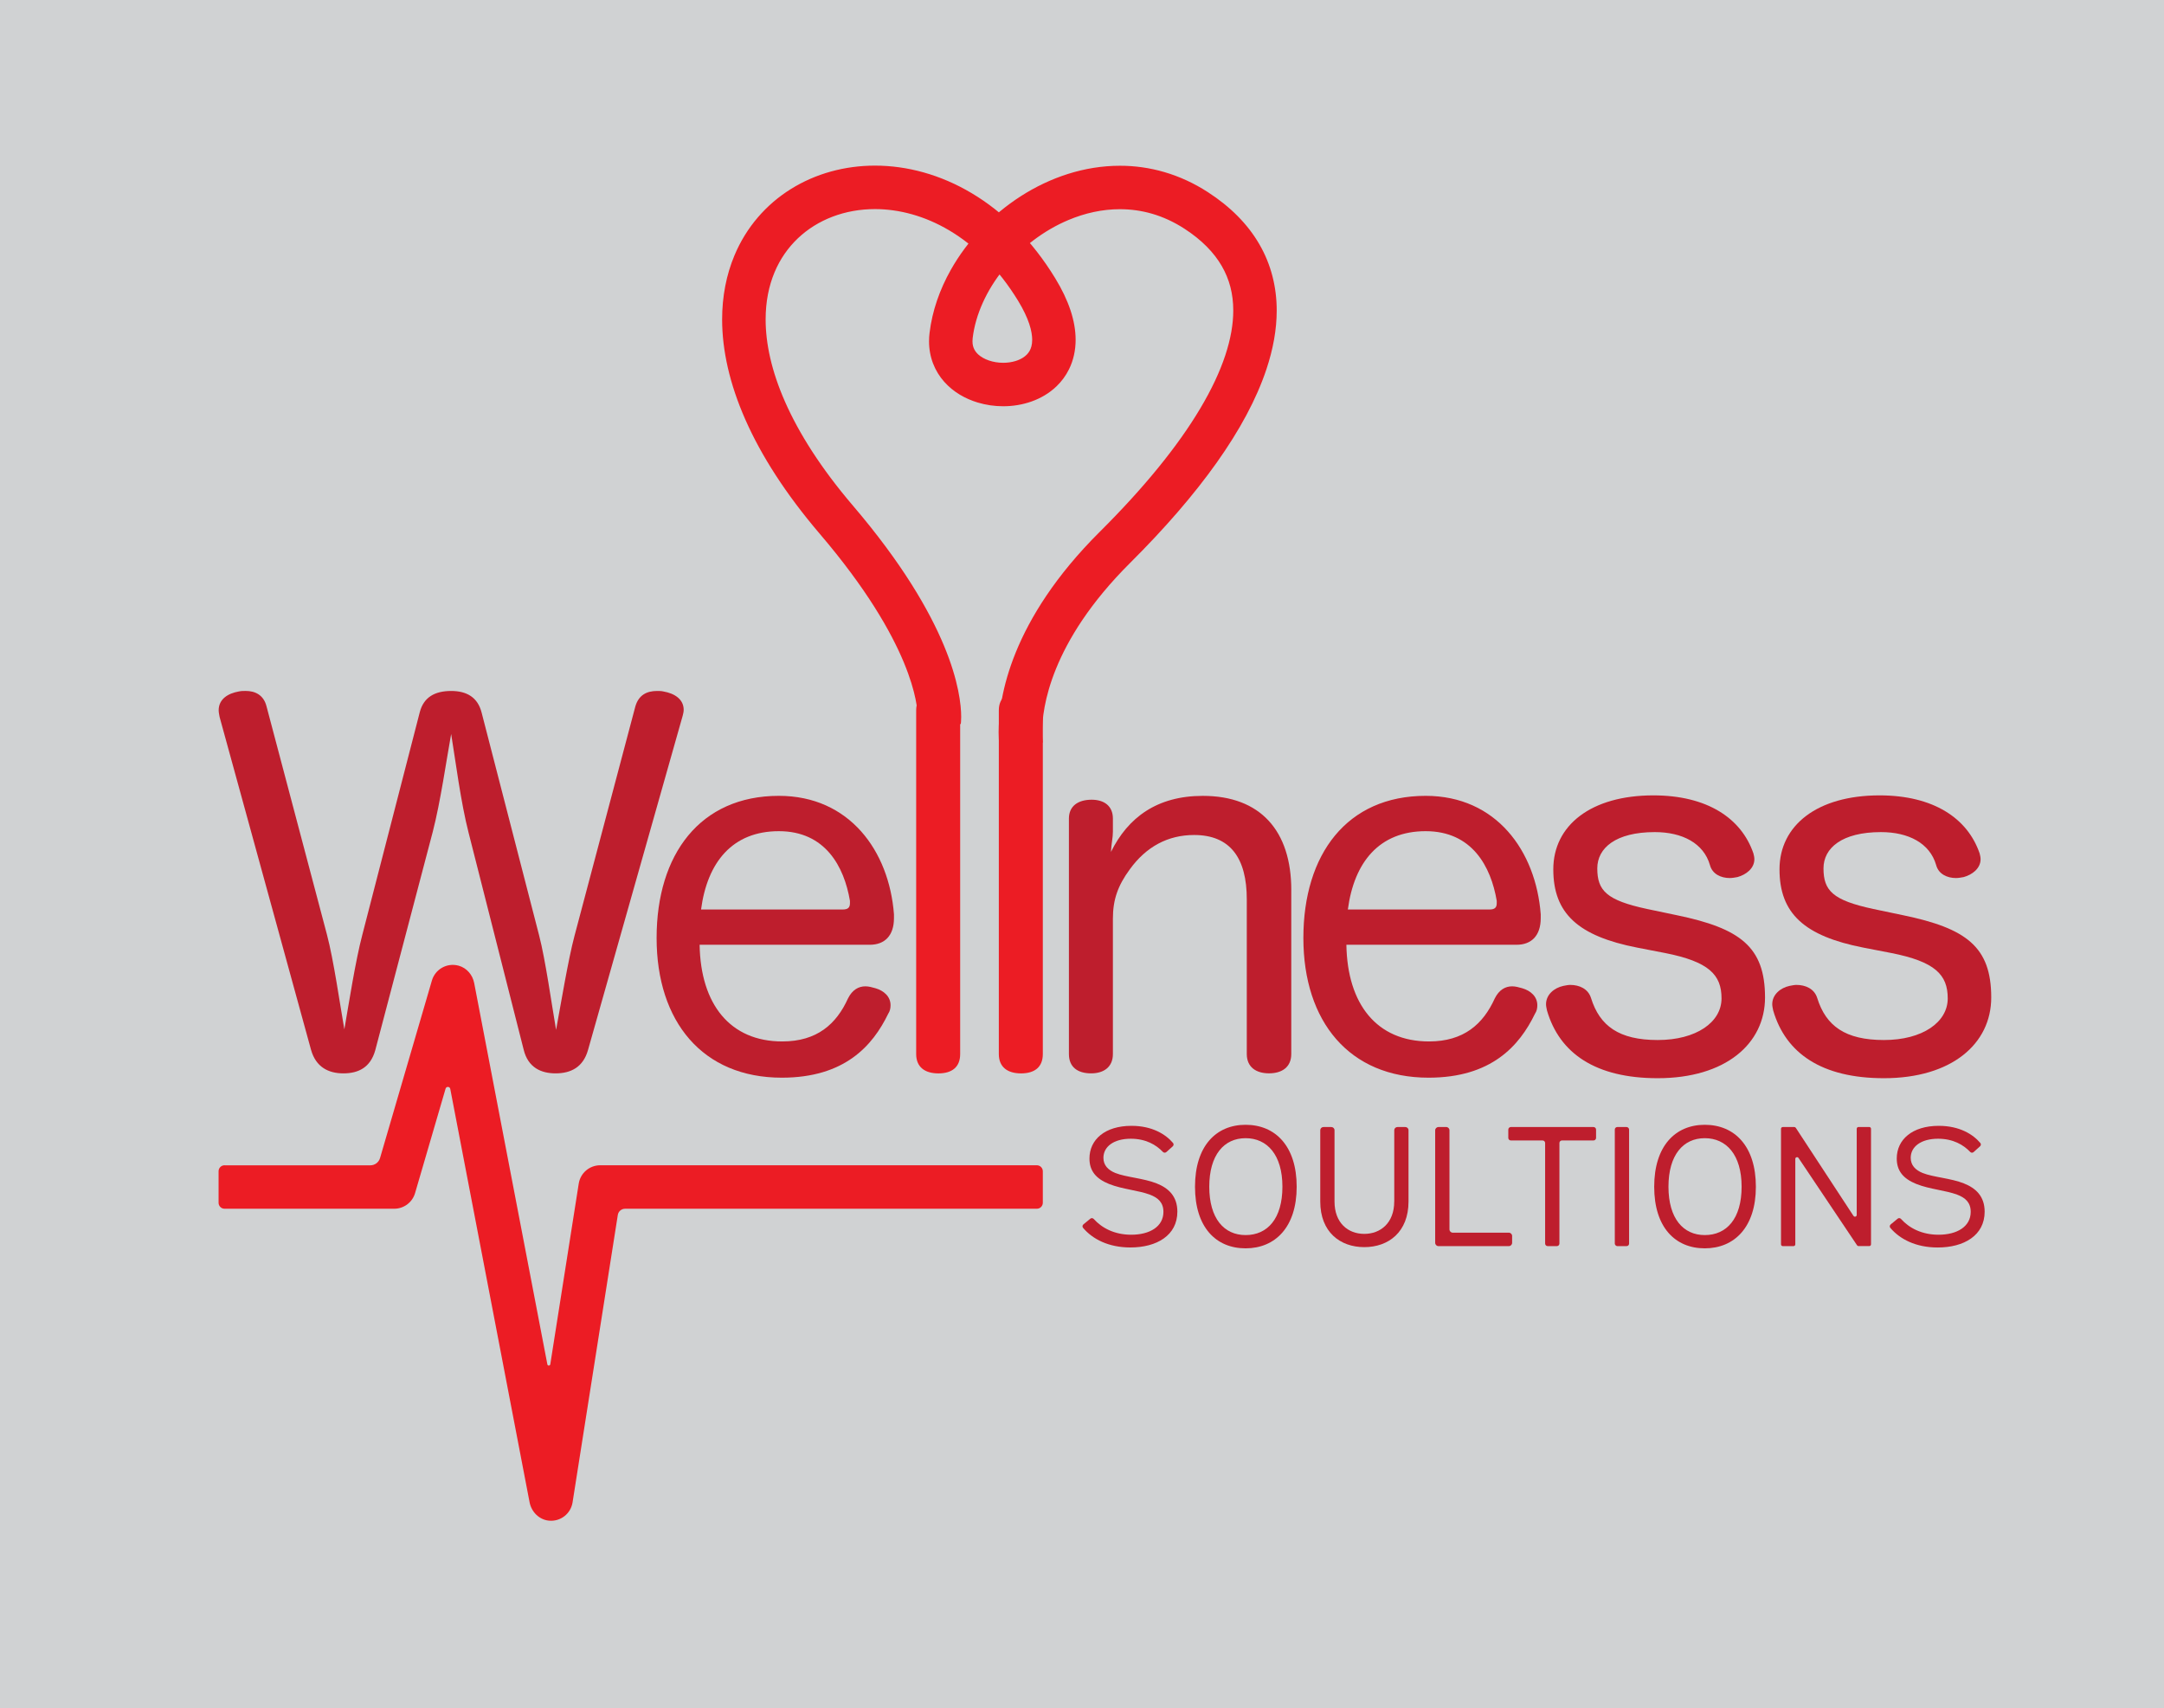
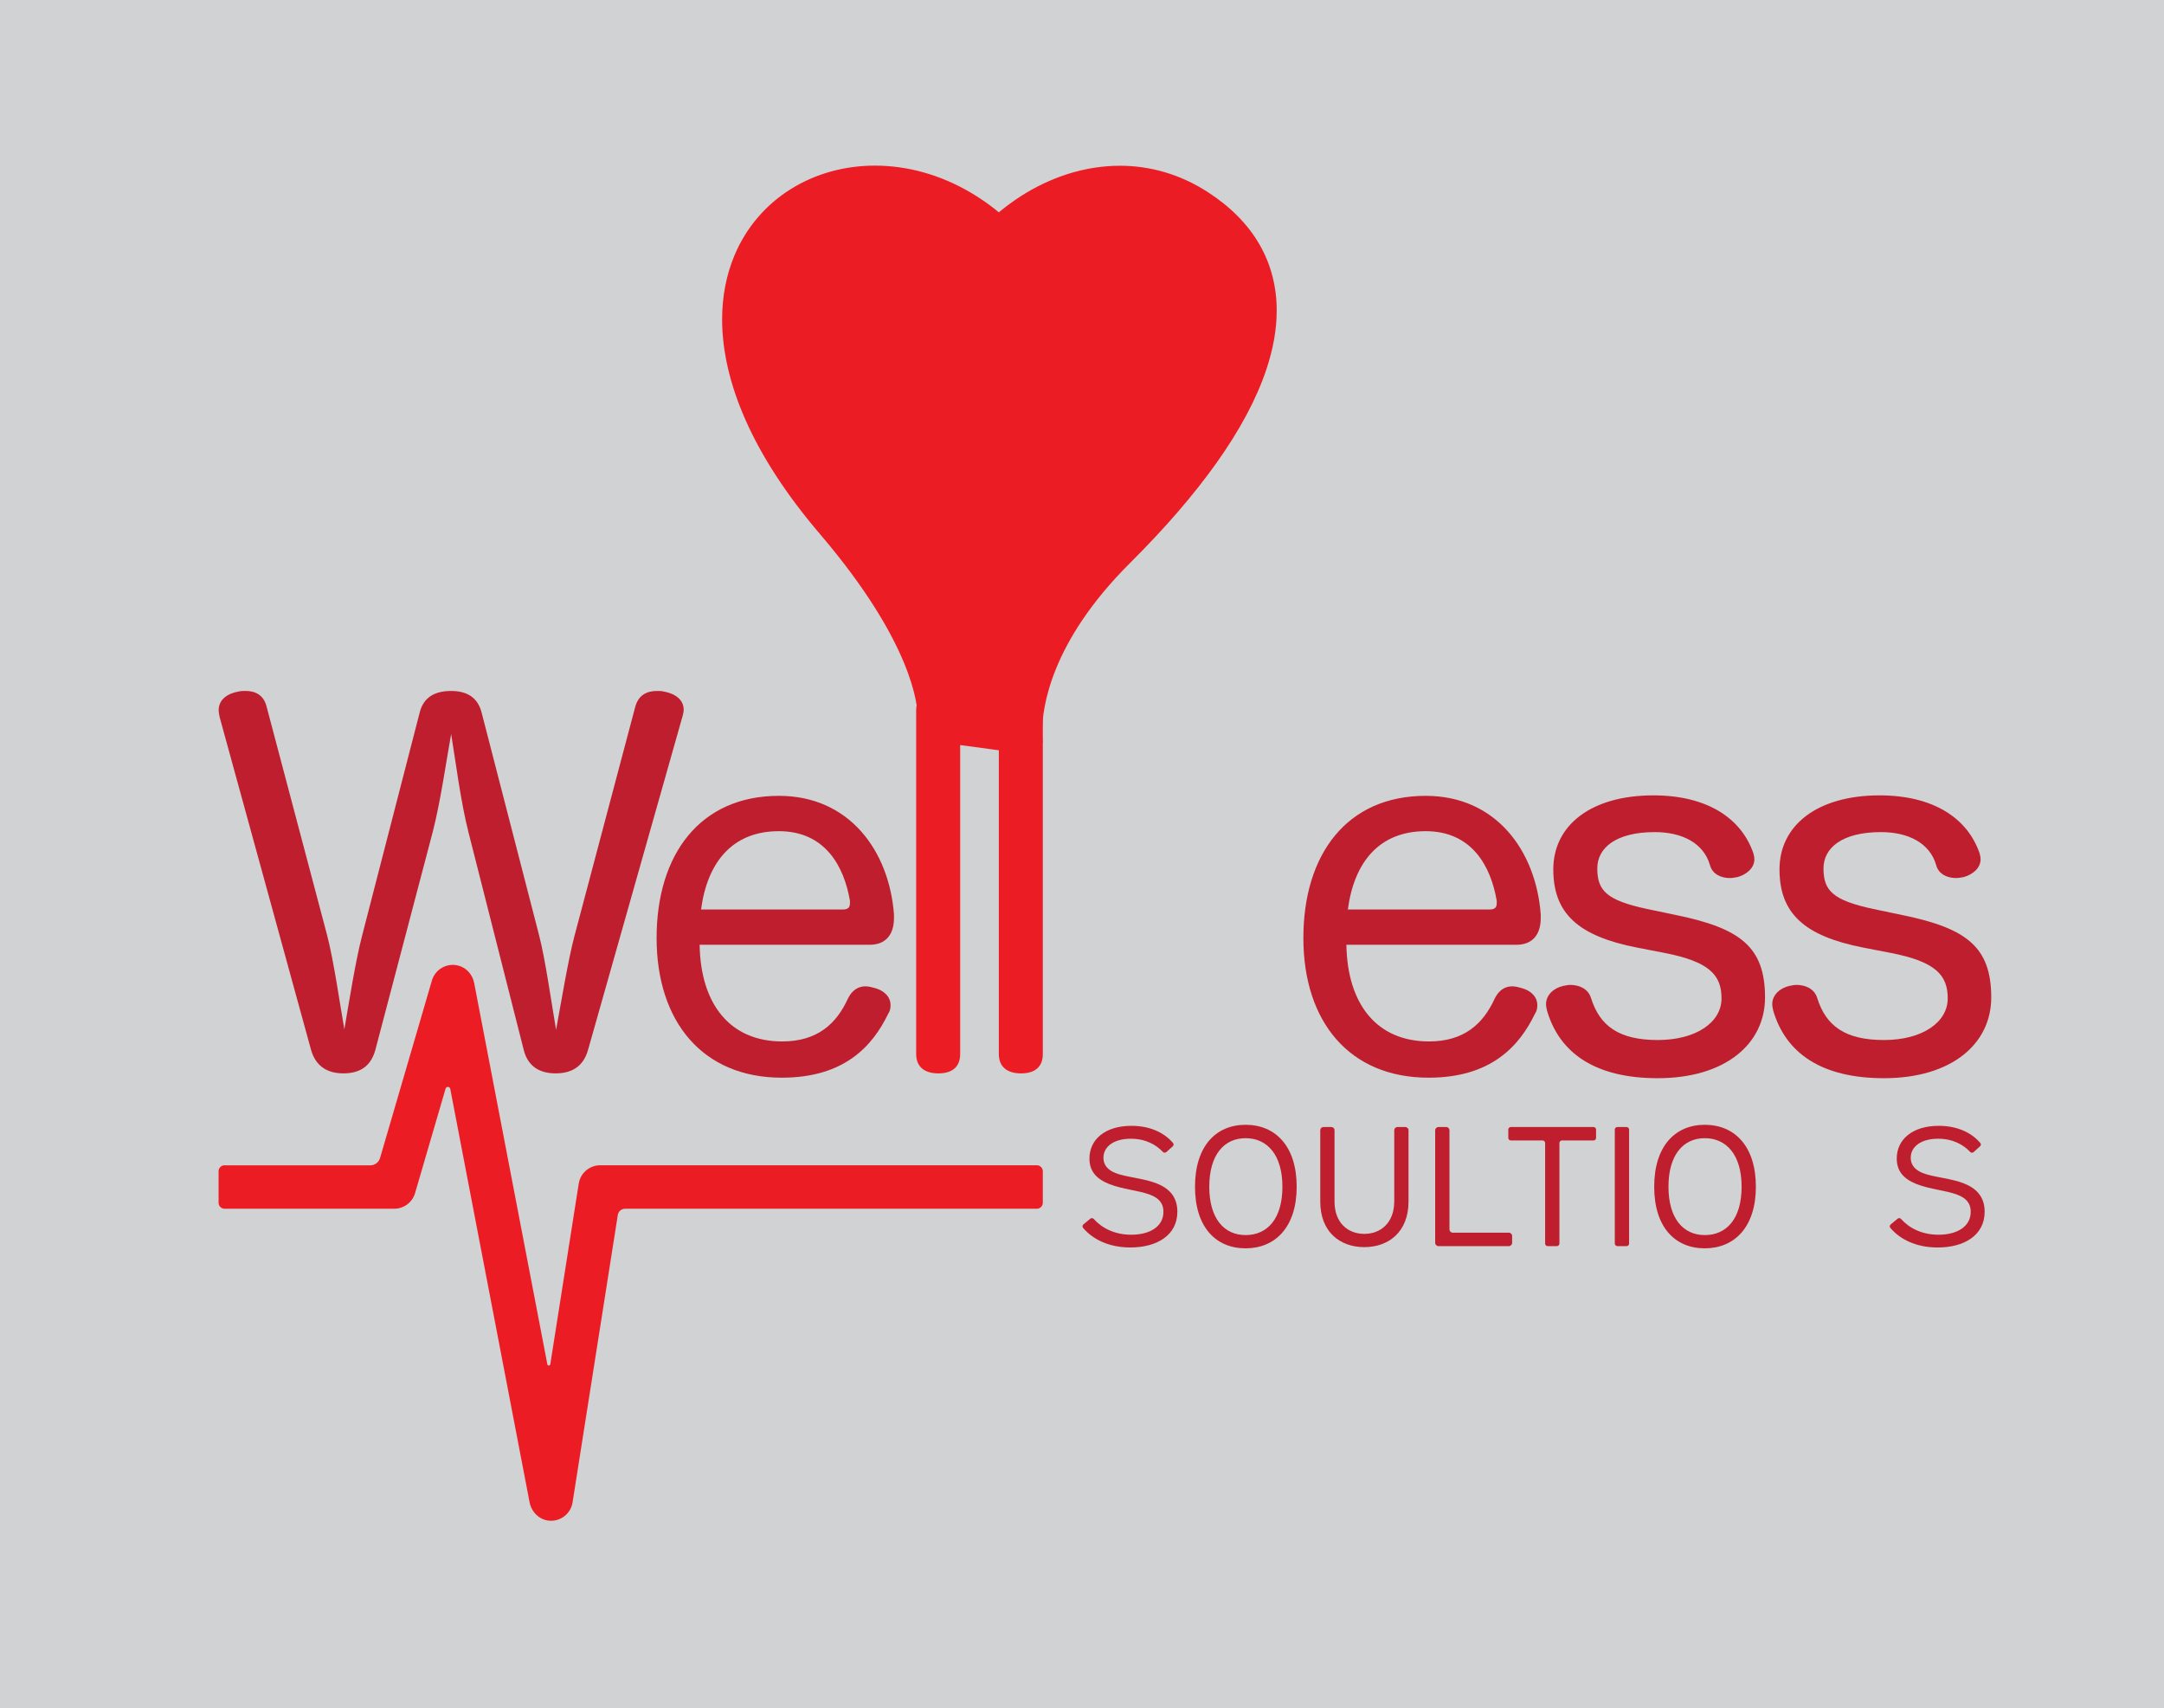
<svg xmlns="http://www.w3.org/2000/svg" id="a" data-name="Layer 34" viewBox="0 0 792 625.15">
  <defs>
    <style>
      .b {
        fill: #be1e2d;
      }

      .c {
        fill: #d0d2d3;
      }

      .d {
        fill: #ec1c24;
      }
    </style>
  </defs>
  <rect class="c" y="-9.25" width="792" height="651.62" />
  <path class="b" d="M158.4,304.34c2.83-10.97,4.95-26.01,6.72-35.74,1.59,9.73,3.54,25.12,6.37,36.09l20.17,79.44c1.59,6.55,6.37,8.67,11.68,8.67,5.66,0,10.08-2.3,11.85-8.49l34.68-122.43c.18-.71.35-1.42.35-2.12,0-3.89-3.36-6.02-7.43-6.72-.71-.18-1.59-.18-2.3-.18-3.72,0-6.72,1.42-7.96,5.66l-22.29,84.04c-2.3,8.67-4.95,24.77-6.72,34.32-1.59-9.2-3.89-25.65-6.19-34.5l-21.05-81.56c-1.42-5.66-5.48-7.96-11.15-7.96-6.02,0-10.08,2.3-11.5,7.78l-21.05,81.56c-2.48,9.38-4.95,25.3-6.55,34.5-1.59-9.02-3.89-25.3-6.37-34.68l-22.11-83.51c-1.06-4.25-4.25-5.66-7.61-5.66-.88,0-1.59,0-2.48.18-4.07.71-7.43,2.83-7.43,6.9,0,.71.18,1.59.35,2.48l33.44,121.72c1.77,6.37,6.37,8.67,11.85,8.67s9.91-2.12,11.68-8.49l21.05-79.97Z" />
  <path class="b" d="M256.58,332.83c2.3-17.34,11.5-28.66,28.48-28.66s23.88,12.92,26.01,25.48v.88c0,1.59-.71,2.3-2.65,2.3h-51.84ZM318.33,345.74c5.48,0,8.85-3.36,8.85-9.73v-1.42c-1.77-23.18-16.28-43.35-42.11-43.35-28.84,0-44.76,21.41-44.76,52.01s16.81,51.13,45.82,51.13c23,0,33.26-11.68,38.92-23.35.71-1.06.88-2.12.88-3.18,0-3.18-2.48-5.31-5.48-6.19-1.24-.35-2.48-.71-3.72-.71-2.48,0-4.78,1.24-6.37,4.42-4.25,9.38-11.32,15.75-24.06,15.75-19.11,0-29.9-13.62-30.25-35.38h62.28Z" />
  <path class="d" d="M335.31,385.73c0,4.78,3.18,7.08,8.14,7.08s7.96-2.3,7.96-7.08v-125.79c0-4.78-3.18-7.08-7.96-7.08s-8.14,2.3-8.14,7.08v125.79Z" />
  <path class="d" d="M365.56,385.73c0,4.78,3.18,7.08,8.14,7.08s7.96-2.3,7.96-7.08v-125.79c0-4.78-3.18-7.08-7.96-7.08s-8.14,2.3-8.14,7.08v125.79Z" />
-   <path class="b" d="M472.6,325.75c0-21.76-11.32-34.5-32.38-34.5-16.81,0-27.42,7.96-33.62,20.52.18-3.36.71-5.13.71-7.43v-4.78c0-4.6-3.18-6.9-7.78-6.9-4.95,0-8.32,2.3-8.32,6.9v86.16c0,4.78,3.18,7.08,8.14,7.08,4.6,0,7.96-2.3,7.96-7.08v-49.54c0-6.9,1.77-12.03,6.19-18.05,6.02-8.32,13.98-12.56,23.53-12.56,13.27,0,19.28,8.49,19.28,23.53v56.61c0,4.78,3.36,7.08,8.14,7.08s8.14-2.3,8.14-7.08v-59.98Z" />
  <path class="b" d="M609.36,348.75c16.1,3.18,20.7,7.96,20.7,16.63s-9.2,15.22-23.35,15.22-21.23-5.13-24.42-15.39c-1.06-3.36-4.25-4.78-7.61-4.78-.71,0-1.59.18-2.48.35-3.36.71-6.37,3.18-6.37,6.72,0,.71.18,1.42.35,2.3,4.6,15.75,17.87,24.77,40.52,24.77,24.77,0,39.28-12.56,39.28-29.55,0-18.58-9.2-25.3-32.2-30.08l-10.97-2.3c-14.86-3.18-18.22-6.72-18.22-14.86,0-7.43,6.72-13.27,21.05-13.27,10.08,0,17.87,4.07,20.17,12.03.88,3.36,4.07,4.78,7.25,4.78.88,0,1.95-.18,2.83-.35,3.18-.88,6.19-3.18,6.19-6.55,0-.71-.18-1.42-.35-2.12-4.42-12.92-16.98-21.23-36.62-21.23-22.82,0-36.62,10.97-36.62,27.07s9.02,24.42,30.78,28.66l10.08,1.95ZM493.3,332.83c2.3-17.34,11.5-28.66,28.48-28.66s23.88,12.92,26.01,25.48v.88c0,1.59-.71,2.3-2.65,2.3h-51.84ZM555.04,345.74c5.48,0,8.85-3.36,8.85-9.73v-1.42c-1.77-23.18-16.28-43.35-42.11-43.35-28.84,0-44.76,21.41-44.76,52.01s16.81,51.13,45.82,51.13c23,0,33.26-11.68,38.92-23.35.71-1.06.88-2.12.88-3.18,0-3.18-2.48-5.31-5.48-6.19-1.24-.35-2.48-.71-3.72-.71-2.48,0-4.78,1.24-6.37,4.42-4.25,9.38-11.32,15.75-24.06,15.75-19.11,0-29.9-13.62-30.25-35.38h62.28Z" />
  <path class="b" d="M692.15,348.75c16.1,3.18,20.7,7.96,20.7,16.63s-9.2,15.22-23.35,15.22-21.23-5.13-24.42-15.39c-1.06-3.36-4.25-4.78-7.61-4.78-.71,0-1.59.18-2.48.35-3.36.71-6.37,3.18-6.37,6.72,0,.71.18,1.42.35,2.3,4.6,15.75,17.87,24.77,40.52,24.77,24.77,0,39.28-12.56,39.28-29.55,0-18.58-9.2-25.3-32.2-30.08l-10.97-2.3c-14.86-3.18-18.22-6.72-18.22-14.86,0-7.43,6.72-13.27,21.05-13.27,10.08,0,17.87,4.07,20.17,12.03.88,3.36,4.07,4.78,7.25,4.78.88,0,1.95-.18,2.83-.35,3.18-.88,6.19-3.18,6.19-6.55,0-.71-.18-1.42-.35-2.12-4.42-12.92-16.98-21.23-36.62-21.23-22.82,0-36.62,10.97-36.62,27.07s9.02,24.42,30.78,28.66l10.08,1.95Z" />
-   <path class="d" d="M335.86,262.86l4.89.66-4.91-.5.02-.16,4.89.66-4.91-.5.86.09-.86-.08h0s.86.08.86.08l-.86-.08s.02-.24.02-.69c0-2.05-.4-8.69-5.06-19.91-4.66-11.21-13.61-26.98-30.76-47.06-12.56-14.72-21.47-28.71-27.26-41.84-5.79-13.13-8.48-25.42-8.49-36.61,0-8.52,1.57-16.39,4.48-23.36,4.35-10.46,11.71-18.81,20.73-24.41,9.02-5.62,19.66-8.54,30.74-8.54,11.73,0,23.98,3.28,35.4,10.09,11.43,6.8,22.02,17.13,30.55,31.11,2.5,4.09,4.35,7.98,5.6,11.73,1.24,3.74,1.88,7.35,1.88,10.82,0,3.87-.83,7.56-2.41,10.75-1.18,2.4-2.75,4.5-4.56,6.24-2.72,2.62-5.93,4.44-9.26,5.61-3.34,1.17-6.82,1.71-10.28,1.71-3.15,0-6.29-.45-9.32-1.36-4.53-1.37-8.88-3.79-12.27-7.6-1.69-1.9-3.1-4.15-4.07-6.67-.97-2.52-1.49-5.3-1.48-8.16,0-1.01.06-2.03.19-3.06.97-8.08,3.73-15.88,7.77-23.06,6.07-10.76,15.01-20.15,25.67-26.99,10.66-6.82,23.14-11.11,36.23-11.11,10.79-.02,21.95,3,32.24,9.69,8.14,5.27,14.51,11.64,18.78,19.02,4.29,7.37,6.37,15.68,6.36,24.28,0,6.97-1.32,14.15-3.76,21.47-3.66,10.99-9.82,22.36-18.19,34.17-8.38,11.8-18.98,24.05-31.66,36.67-14.77,14.71-22.77,28.01-27.14,38.72-4.36,10.7-5.11,18.85-5.11,23.29,0,1.38.07,2.4.14,3.02.03.31.06.52.08.62v.08s-3.89.67-3.89.67l3.89-.76.02.08-3.91.67,3.89-.76-15.62,3.04c-.09-.44-.5-2.78-.5-6.67,0-6.25,1.09-16.54,6.29-29.29,5.2-12.75,14.5-27.92,30.65-43.99,16.24-16.15,28.65-31.42,36.84-45.2,4.1-6.88,7.15-13.38,9.14-19.39,2-6.01,2.94-11.5,2.94-16.45-.01-6.13-1.39-11.41-4.22-16.31-2.84-4.88-7.23-9.47-13.68-13.65-7.77-5.02-15.68-7.11-23.59-7.12-6.38,0-12.76,1.4-18.84,3.96-9.11,3.82-17.48,10.26-23.71,17.98-6.25,7.71-10.31,16.64-11.33,25.2-.05.42-.07.81-.07,1.17,0,1.35.28,2.26.72,3.09.33.62.78,1.2,1.4,1.77.92.84,2.25,1.63,3.85,2.18,1.59.55,3.44.86,5.27.86,1.59,0,3.15-.23,4.51-.65,1.02-.31,1.93-.73,2.68-1.2,1.14-.72,1.91-1.53,2.47-2.5.54-.98.94-2.18.95-4.07,0-1.49-.28-3.41-1.07-5.8-.79-2.38-2.1-5.21-4.07-8.45-7.31-11.97-16.05-20.33-25.12-25.73-9.07-5.4-18.49-7.84-27.26-7.85-11.06,0-21.03,3.87-28.21,10.67-3.59,3.41-6.52,7.56-8.58,12.49-2.05,4.93-3.25,10.65-3.25,17.23,0,8.62,2.08,18.74,7.13,30.18,5.05,11.44,13.07,24.19,24.81,37.94,18.04,21.13,27.94,38.29,33.35,51.29,5.41,12.99,6.28,21.81,6.28,26.01,0,1.42-.1,2.31-.14,2.65l-15.77-2.14Z" />
+   <path class="d" d="M335.86,262.86l4.89.66-4.91-.5.02-.16,4.89.66-4.91-.5.86.09-.86-.08h0s.86.08.86.08l-.86-.08s.02-.24.02-.69c0-2.05-.4-8.69-5.06-19.91-4.66-11.21-13.61-26.98-30.76-47.06-12.56-14.72-21.47-28.71-27.26-41.84-5.79-13.13-8.48-25.42-8.49-36.61,0-8.52,1.57-16.39,4.48-23.36,4.35-10.46,11.71-18.81,20.73-24.41,9.02-5.62,19.66-8.54,30.74-8.54,11.73,0,23.98,3.28,35.4,10.09,11.43,6.8,22.02,17.13,30.55,31.11,2.5,4.09,4.35,7.98,5.6,11.73,1.24,3.74,1.88,7.35,1.88,10.82,0,3.87-.83,7.56-2.41,10.75-1.18,2.4-2.75,4.5-4.56,6.24-2.72,2.62-5.93,4.44-9.26,5.61-3.34,1.17-6.82,1.71-10.28,1.71-3.15,0-6.29-.45-9.32-1.36-4.53-1.37-8.88-3.79-12.27-7.6-1.69-1.9-3.1-4.15-4.07-6.67-.97-2.52-1.49-5.3-1.48-8.16,0-1.01.06-2.03.19-3.06.97-8.08,3.73-15.88,7.77-23.06,6.07-10.76,15.01-20.15,25.67-26.99,10.66-6.82,23.14-11.11,36.23-11.11,10.79-.02,21.95,3,32.24,9.69,8.14,5.27,14.51,11.64,18.78,19.02,4.29,7.37,6.37,15.68,6.36,24.28,0,6.97-1.32,14.15-3.76,21.47-3.66,10.99-9.82,22.36-18.19,34.17-8.38,11.8-18.98,24.05-31.66,36.67-14.77,14.71-22.77,28.01-27.14,38.72-4.36,10.7-5.11,18.85-5.11,23.29,0,1.38.07,2.4.14,3.02.03.31.06.52.08.62v.08s-3.89.67-3.89.67l3.89-.76.02.08-3.91.67,3.89-.76-15.62,3.04l-15.77-2.14Z" />
  <path class="d" d="M82.21,426.45h53.34c1.64,0,3.08-1.08,3.54-2.66l18.98-64.96c1.19-4.09,5.45-6.61,9.77-5.44,2.97.8,5.14,3.37,5.71,6.38l26.78,139.52c.11.6.97.58,1.07-.02l10.41-66.12c.61-3.87,3.94-6.72,7.86-6.72h159.8c1.21,0,2.19.98,2.19,2.19v11.53c0,1.21-.98,2.19-2.19,2.19h-150.7c-1.33,0-2.46.97-2.66,2.28l-16.56,105.19c-.65,4.14-4.42,7.11-8.7,6.67-3.56-.37-6.36-3.22-7.03-6.73l-29.03-151.28c-.17-.91-1.45-.97-1.71-.08l-11.17,38.23c-.99,3.39-4.1,5.72-7.64,5.72h-62.08c-1.21,0-2.19-.98-2.19-2.19v-11.53c0-1.21.98-2.19,2.19-2.19Z" />
  <path class="b" d="M423.37,433.09c-4.91-1.95-11.27-2.27-15.18-3.84-2.64-1.07-4.35-2.83-4.35-5.54,0-4.09,3.78-6.99,10.01-6.99,5.46,0,9.25,2.19,11.74,4.81.34.36.9.4,1.28.07l2.34-2.1c.36-.32.42-.88.1-1.24-2.67-3.13-7.57-6.26-15.21-6.26-9.7,0-15.37,5.04-15.37,11.96,0,4.47,2.33,7.37,7.18,9.32,4.91,1.95,10.77,2.33,14.92,3.9,3.02,1.13,4.97,2.9,4.97,6.3,0,5.42-5.04,8.37-11.78,8.37-6.03,0-10.68-2.39-13.72-5.76-.33-.36-.87-.42-1.25-.11l-2.53,2.08c-.39.32-.46.9-.13,1.28,3.49,4.12,9.33,7.17,17.32,7.17,9.63,0,17.19-4.41,17.19-13.1,0-5.67-3.28-8.63-7.56-10.33Z" />
  <path class="b" d="M455.87,411.62c-10.83,0-18.51,7.81-18.51,22.67s7.68,22.54,18.51,22.54,18.7-7.74,18.7-22.54-7.74-22.67-18.7-22.67ZM455.87,451.98c-7.87,0-13.29-6.05-13.29-17.7s5.42-17.76,13.29-17.76,13.48,6.05,13.48,17.76-5.48,17.7-13.48,17.7Z" />
  <path class="b" d="M510.27,439.7c0,7.81-4.97,11.84-10.96,11.84s-10.89-4.03-10.89-11.84v-26.1c0-.64-.52-1.16-1.16-1.16h-2.9c-.64,0-1.16.52-1.16,1.16v26.1c0,11.15,7.24,16.69,16.12,16.69s16.18-5.54,16.18-16.69v-26.1c0-.64-.52-1.16-1.16-1.16h-2.9c-.64,0-1.16.52-1.16,1.16v26.1Z" />
  <path class="b" d="M529.28,412.44h-2.81c-.67,0-1.21.54-1.21,1.21v41.16c0,.67.54,1.21,1.21,1.21h25.74c.67,0,1.21-.54,1.21-1.21v-2.5c0-.67-.54-1.21-1.21-1.21h-20.51c-.67,0-1.21-.54-1.21-1.21v-36.25c0-.67-.54-1.21-1.21-1.21Z" />
  <path class="b" d="M552.95,417.35h11.62c.51,0,.93.42.93.93v36.81c0,.51.42.93.93.93h3.37c.51,0,.93-.42.93-.93v-36.81c0-.51.42-.93.93-.93h11.55c.51,0,.93-.42.93-.93v-3.05c0-.51-.42-.93-.93-.93h-30.26c-.51,0-.93.42-.93.93v3.05c0,.51.42.93.93.93Z" />
  <rect class="b" x="591" y="412.44" width="5.23" height="43.58" rx=".91" ry=".91" />
  <path class="b" d="M623.93,411.62c-10.83,0-18.51,7.81-18.51,22.67s7.68,22.54,18.51,22.54,18.7-7.74,18.7-22.54-7.74-22.67-18.7-22.67ZM623.93,451.98c-7.87,0-13.29-6.05-13.29-17.7s5.42-17.76,13.29-17.76,13.48,6.05,13.48,17.76-5.48,17.7-13.48,17.7Z" />
-   <path class="b" d="M678.36,444.97l-21.12-32.24c-.12-.18-.32-.29-.53-.29h-4.24c-.35,0-.64.29-.64.64v42.3c0,.35.29.64.64.64h3.95c.35,0,.64-.29.64-.64v-31.27c0-.63.82-.88,1.17-.36l21.44,31.98c.12.18.32.28.53.28h3.93c.35,0,.64-.29.64-.64v-42.3c0-.35-.29-.64-.64-.64h-3.95c-.35,0-.64.29-.64.64v31.54c0,.63-.82.88-1.17.35Z" />
  <path class="b" d="M718.83,433.09c-4.91-1.95-11.27-2.27-15.18-3.84-2.64-1.07-4.35-2.83-4.35-5.54,0-4.09,3.78-6.99,10.01-6.99,5.47,0,9.28,2.21,11.76,4.83.33.35.87.39,1.23.07l2.38-2.14c.35-.31.4-.85.1-1.2-2.66-3.14-7.57-6.28-15.22-6.28-9.7,0-15.37,5.04-15.37,11.96,0,4.47,2.33,7.37,7.18,9.32,4.91,1.95,10.77,2.33,14.92,3.9,3.02,1.13,4.97,2.9,4.97,6.3,0,5.42-5.04,8.37-11.78,8.37-6.05,0-10.7-2.4-13.74-5.78-.32-.35-.84-.41-1.21-.1l-2.57,2.12c-.37.31-.44.87-.13,1.24,3.48,4.13,9.33,7.19,17.34,7.19,9.63,0,17.19-4.41,17.19-13.1,0-5.67-3.28-8.63-7.56-10.33Z" />
</svg>